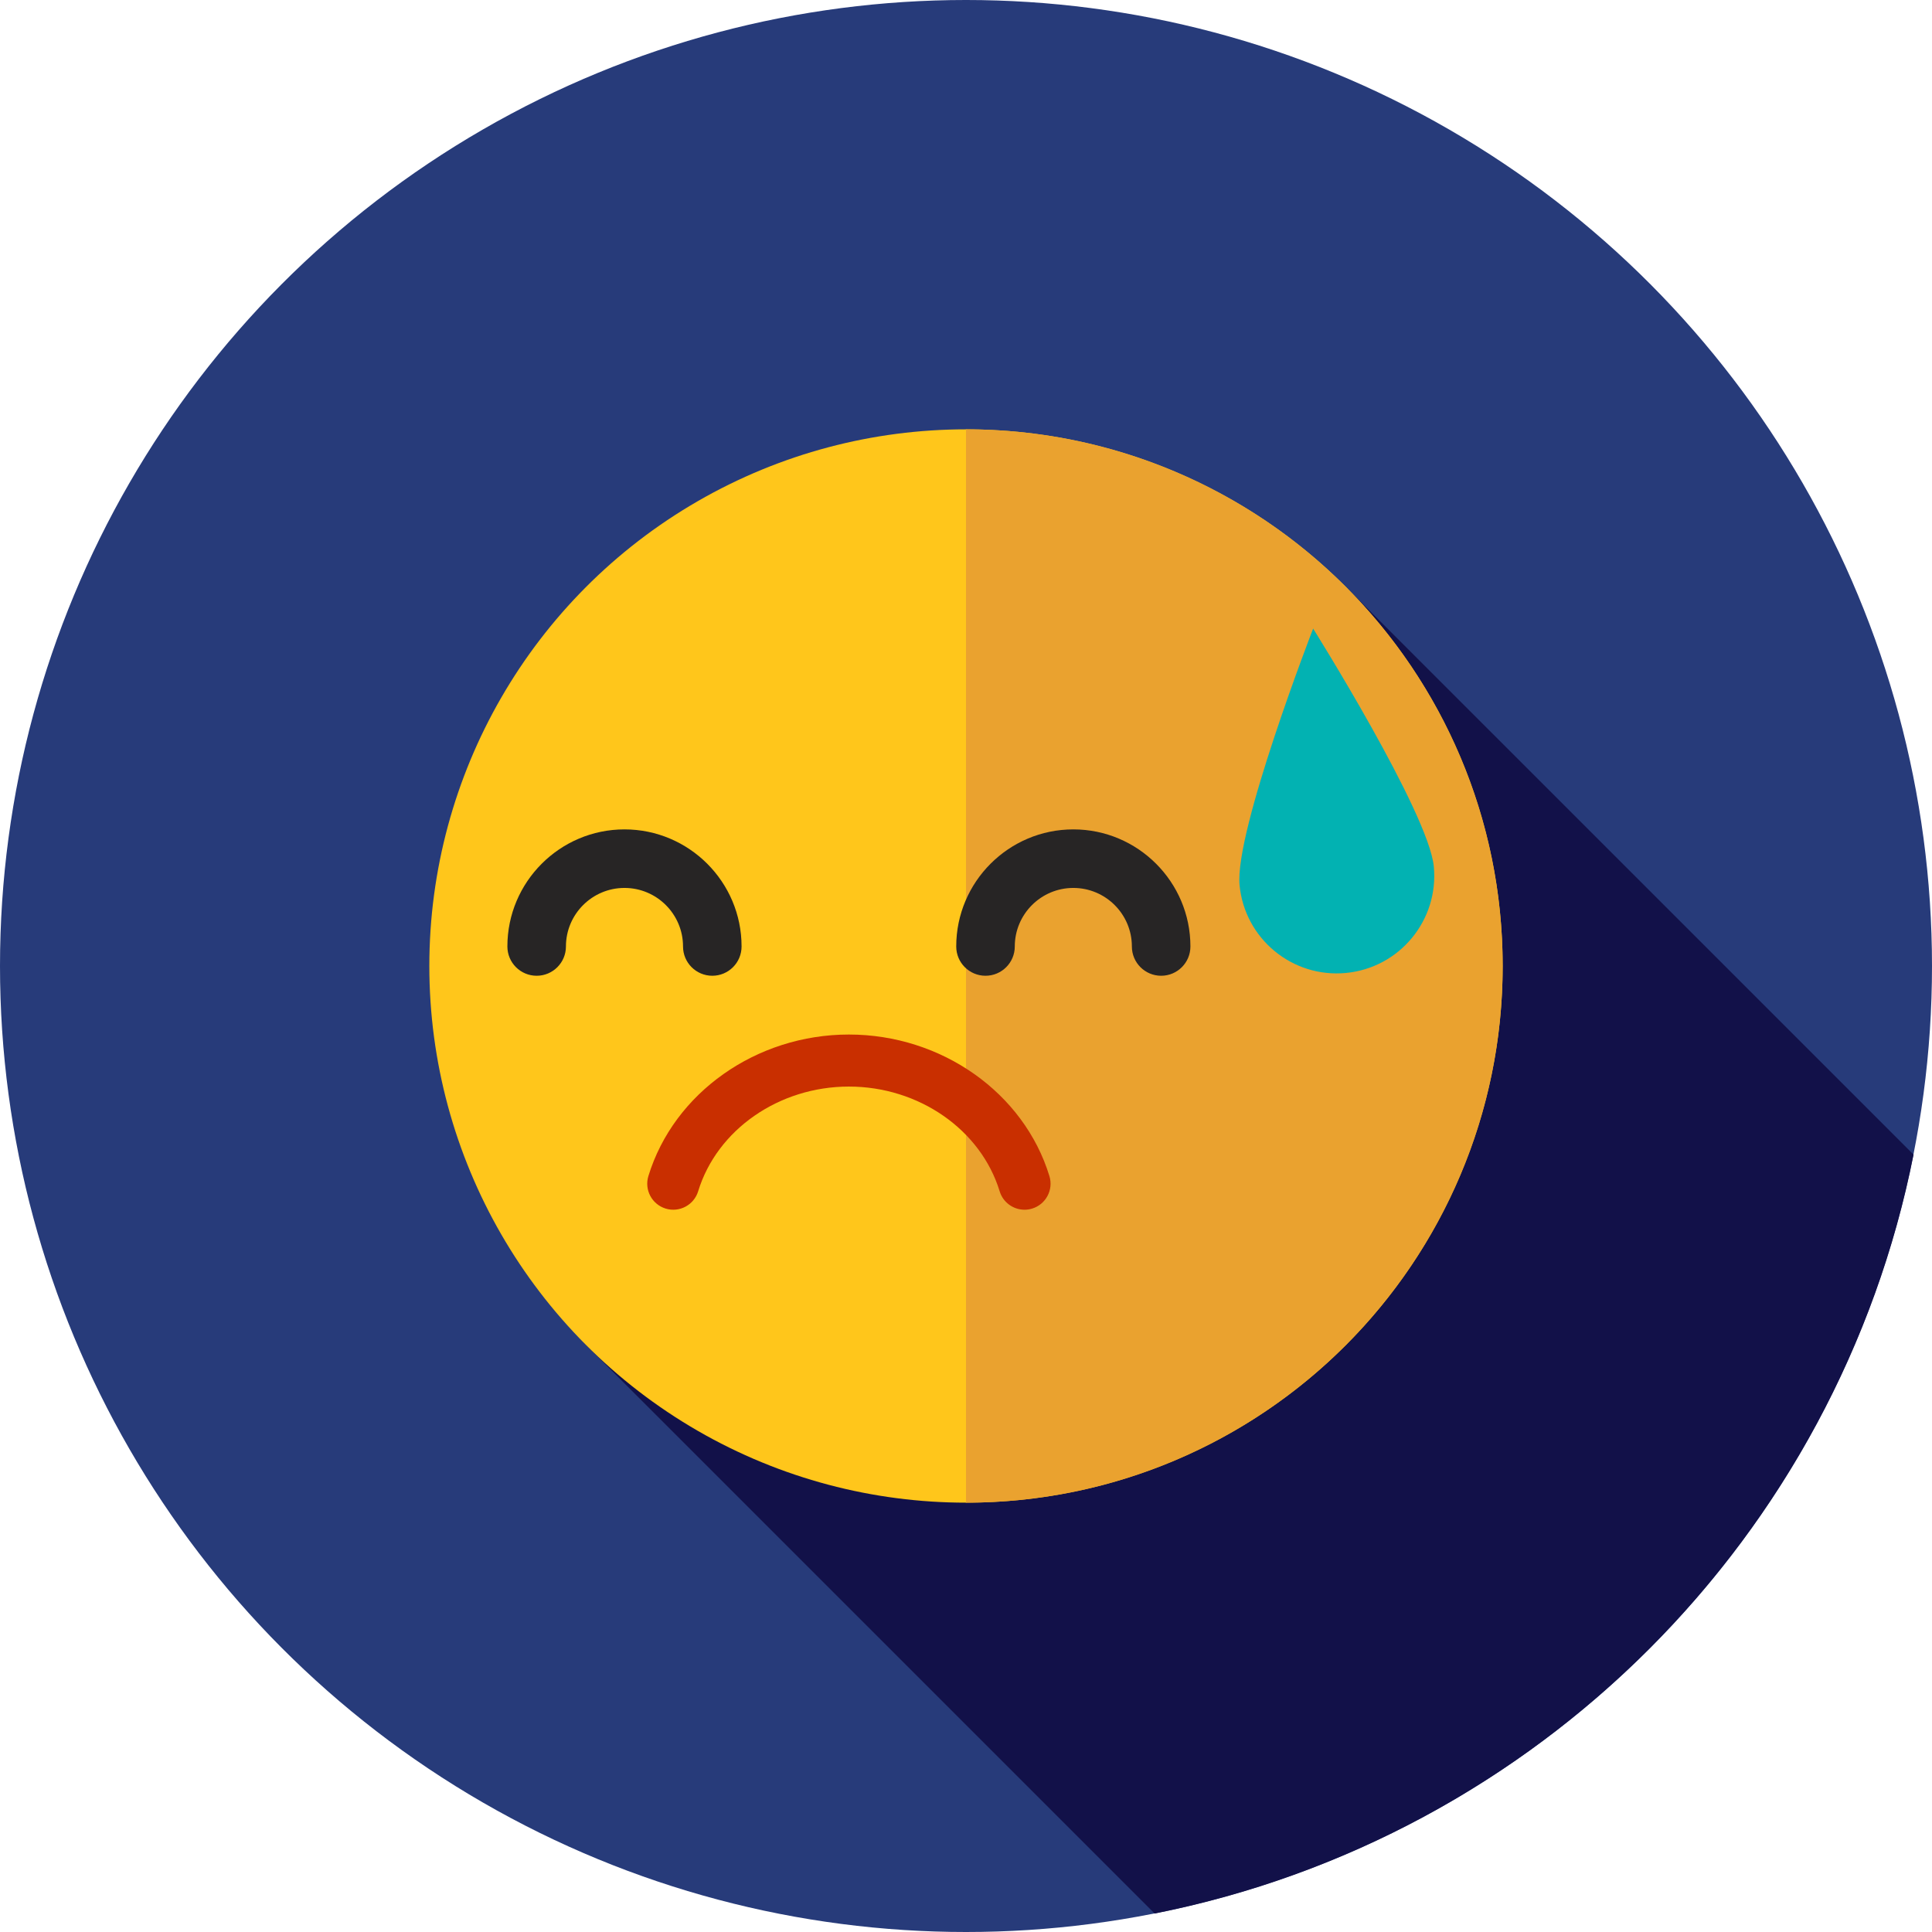
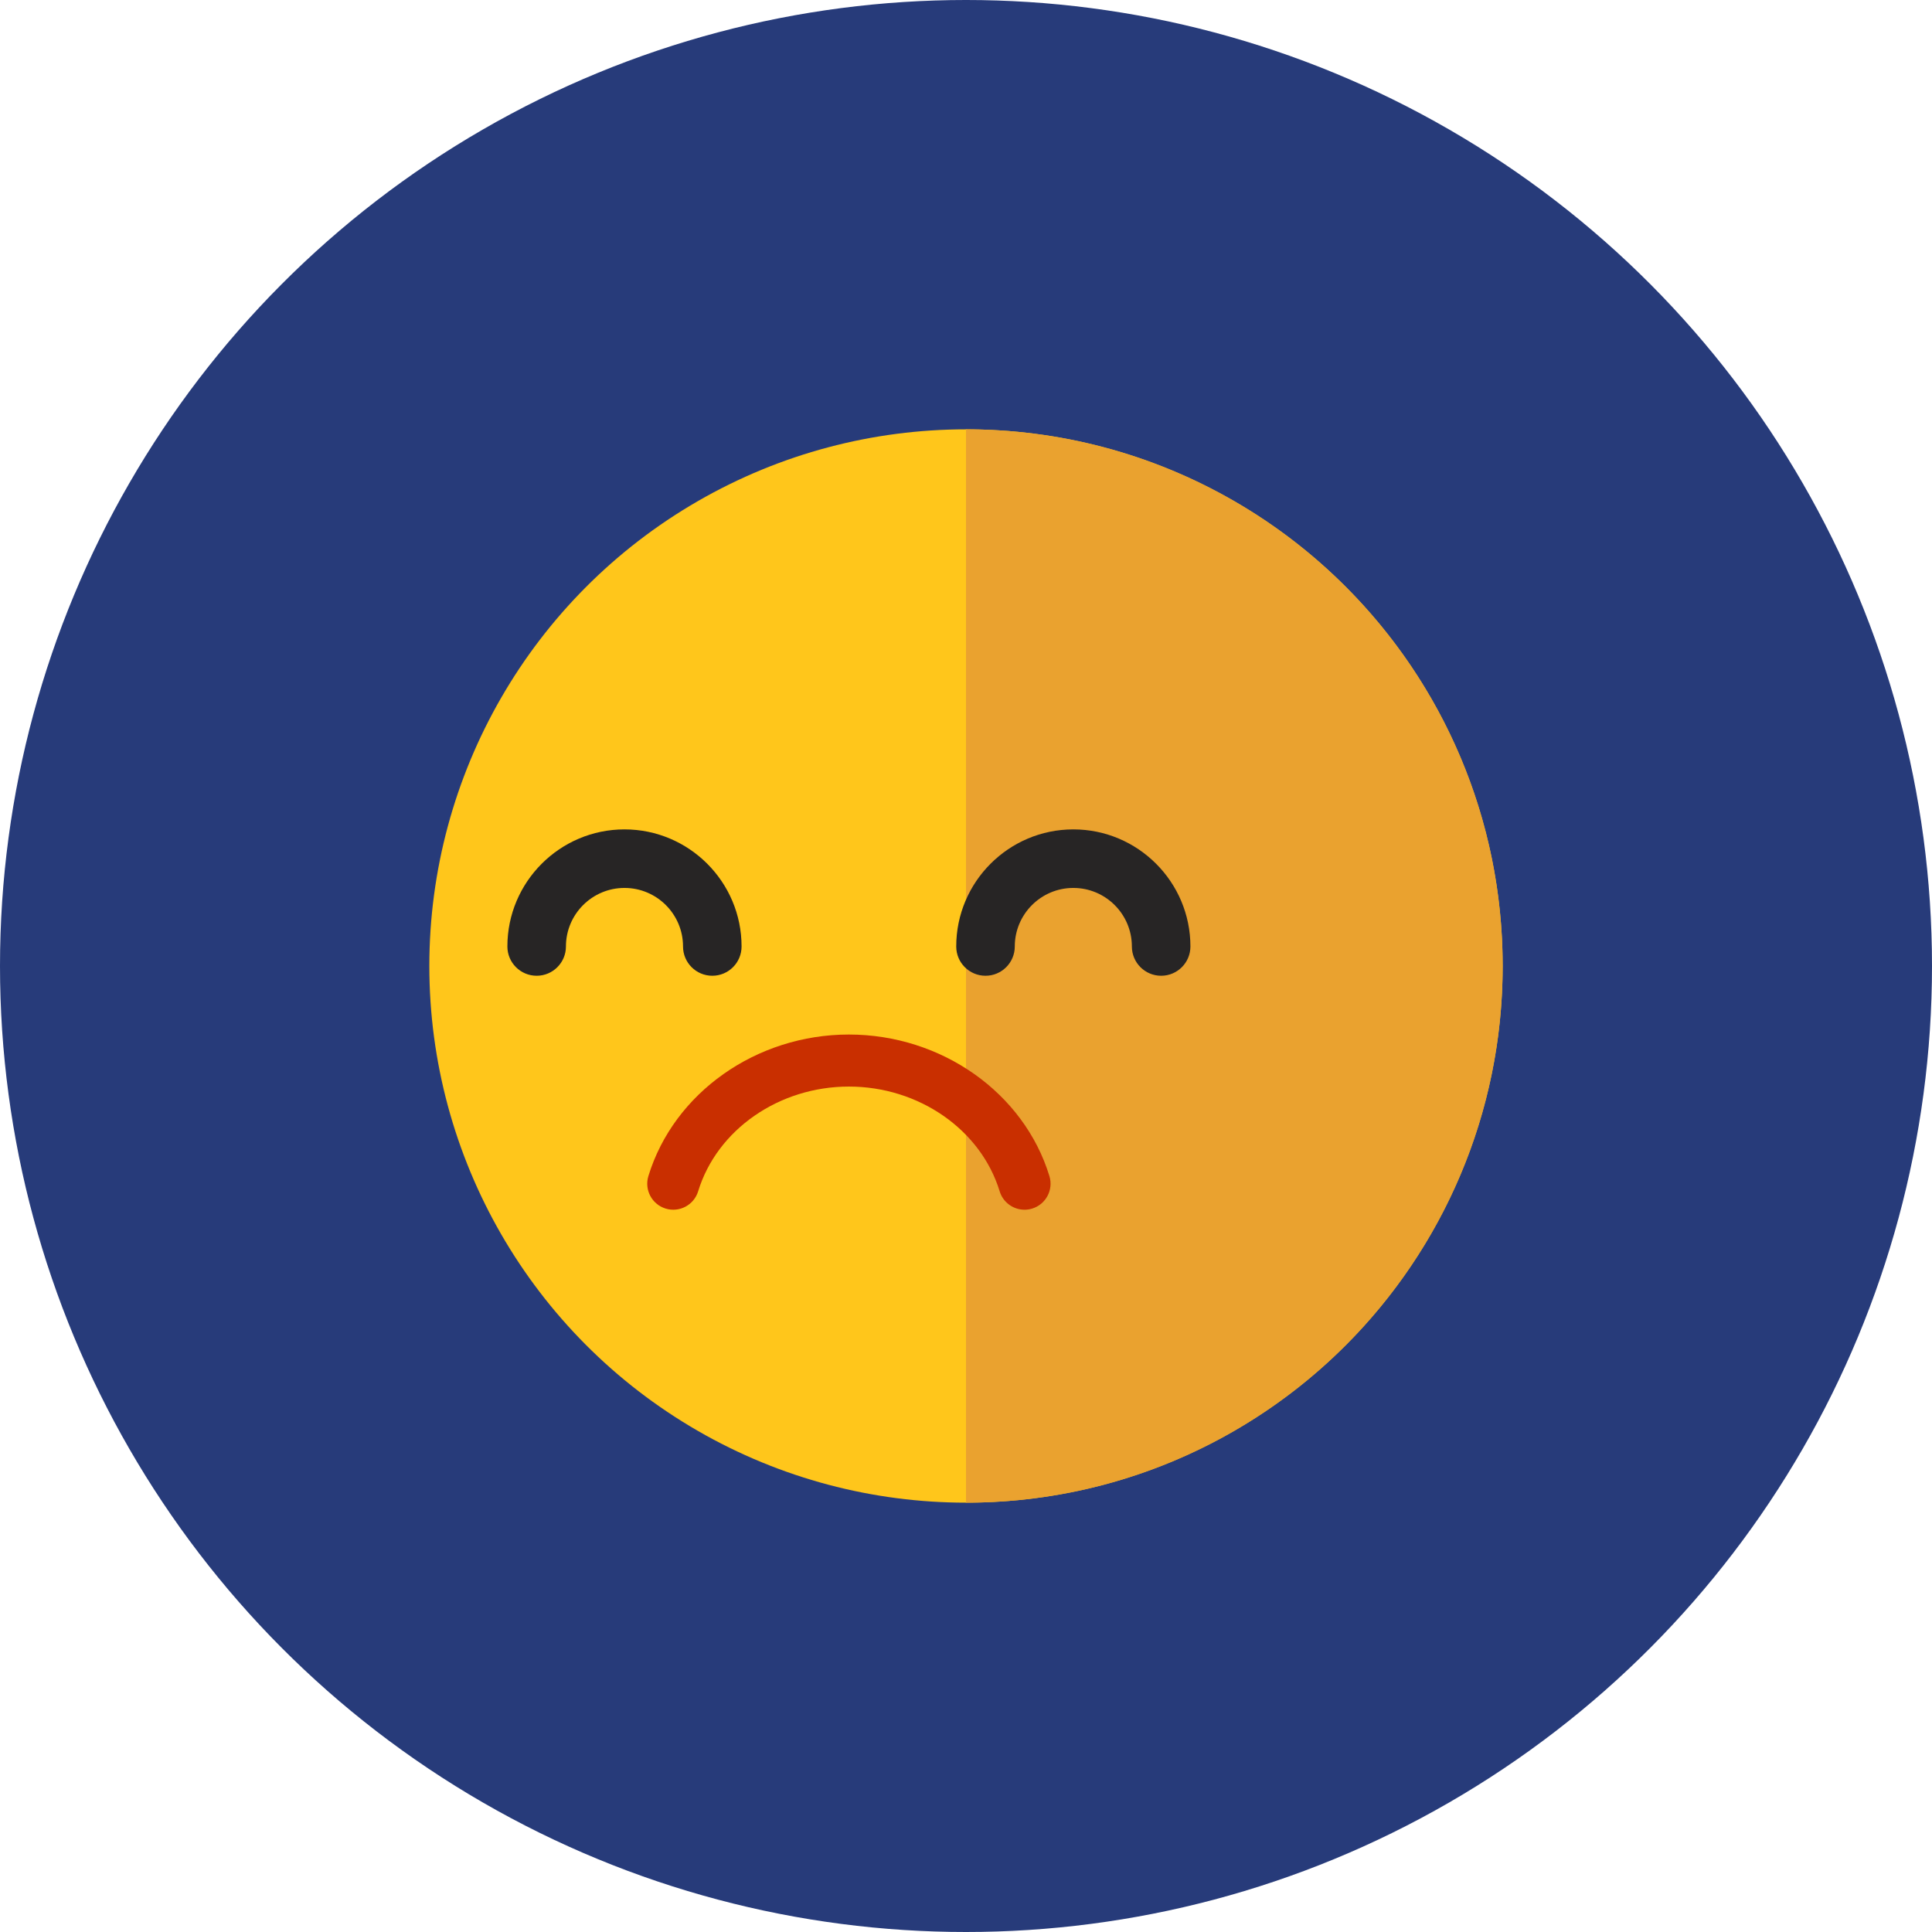
<svg xmlns="http://www.w3.org/2000/svg" height="800px" width="800px" version="1.1" id="Layer_1" viewBox="0 0 512 512" xml:space="preserve">
  <circle style="fill:#273B7A;" cx="256" cy="256" r="256" />
-   <path style="fill:#121149;" d="M154.721,355.837L305.99,507.106c101.283-20.051,181.067-99.837,201.118-201.119L357.136,156.015  L154.721,355.837z" />
  <circle style="fill:#FFC61B;" cx="256" cy="256" r="142.222" />
  <path style="fill:#EAA22F;" d="M398.222,256c0-78.546-63.674-142.222-142.222-142.222v284.444  C334.548,398.222,398.222,334.546,398.222,256z" />
  <g>
    <path style="fill:#272525;" d="M188.768,258.586c-4.284,0-7.758-3.474-7.758-7.758c0-8.556-6.959-15.515-15.515-15.515   s-15.515,6.959-15.515,15.515c0,4.284-3.474,7.758-7.758,7.758s-7.758-3.474-7.758-7.758c0-17.11,13.921-31.03,31.03-31.03   s31.03,13.921,31.03,31.03C196.525,255.112,193.053,258.586,188.768,258.586z" />
    <path style="fill:#272525;" d="M307.717,258.586c-4.284,0-7.758-3.474-7.758-7.758c0-8.556-6.959-15.515-15.515-15.515   c-8.556,0-15.515,6.959-15.515,15.515c0,4.284-3.474,7.758-7.758,7.758s-7.758-3.474-7.758-7.758c0-17.11,13.921-31.03,31.03-31.03   s31.03,13.921,31.03,31.03C315.475,255.112,312.003,258.586,307.717,258.586z" />
  </g>
  <path style="fill:#C92F00;" d="M271.512,320.59c-2.953,0-5.685-1.91-6.592-4.882c-4.992-16.341-21.423-27.757-39.952-27.757  s-34.956,11.414-39.952,27.757c-1.114,3.641-4.967,5.694-8.609,4.579c-3.643-1.114-5.692-4.968-4.579-8.609  c6.751-22.088,28.603-37.517,53.139-37.517c24.538,0,46.39,15.427,53.139,37.517c1.114,3.643-0.938,7.497-4.579,8.609  C272.858,320.491,272.179,320.59,271.512,320.59z" />
-   <path style="fill:#02B2B2;" d="M379.978,229.652c1.355,14.217-9.073,26.839-23.29,28.194s-26.839-9.073-28.194-23.29  c-1.355-14.217,19.501-67.977,19.501-67.977S378.623,215.435,379.978,229.652z" />
</svg>